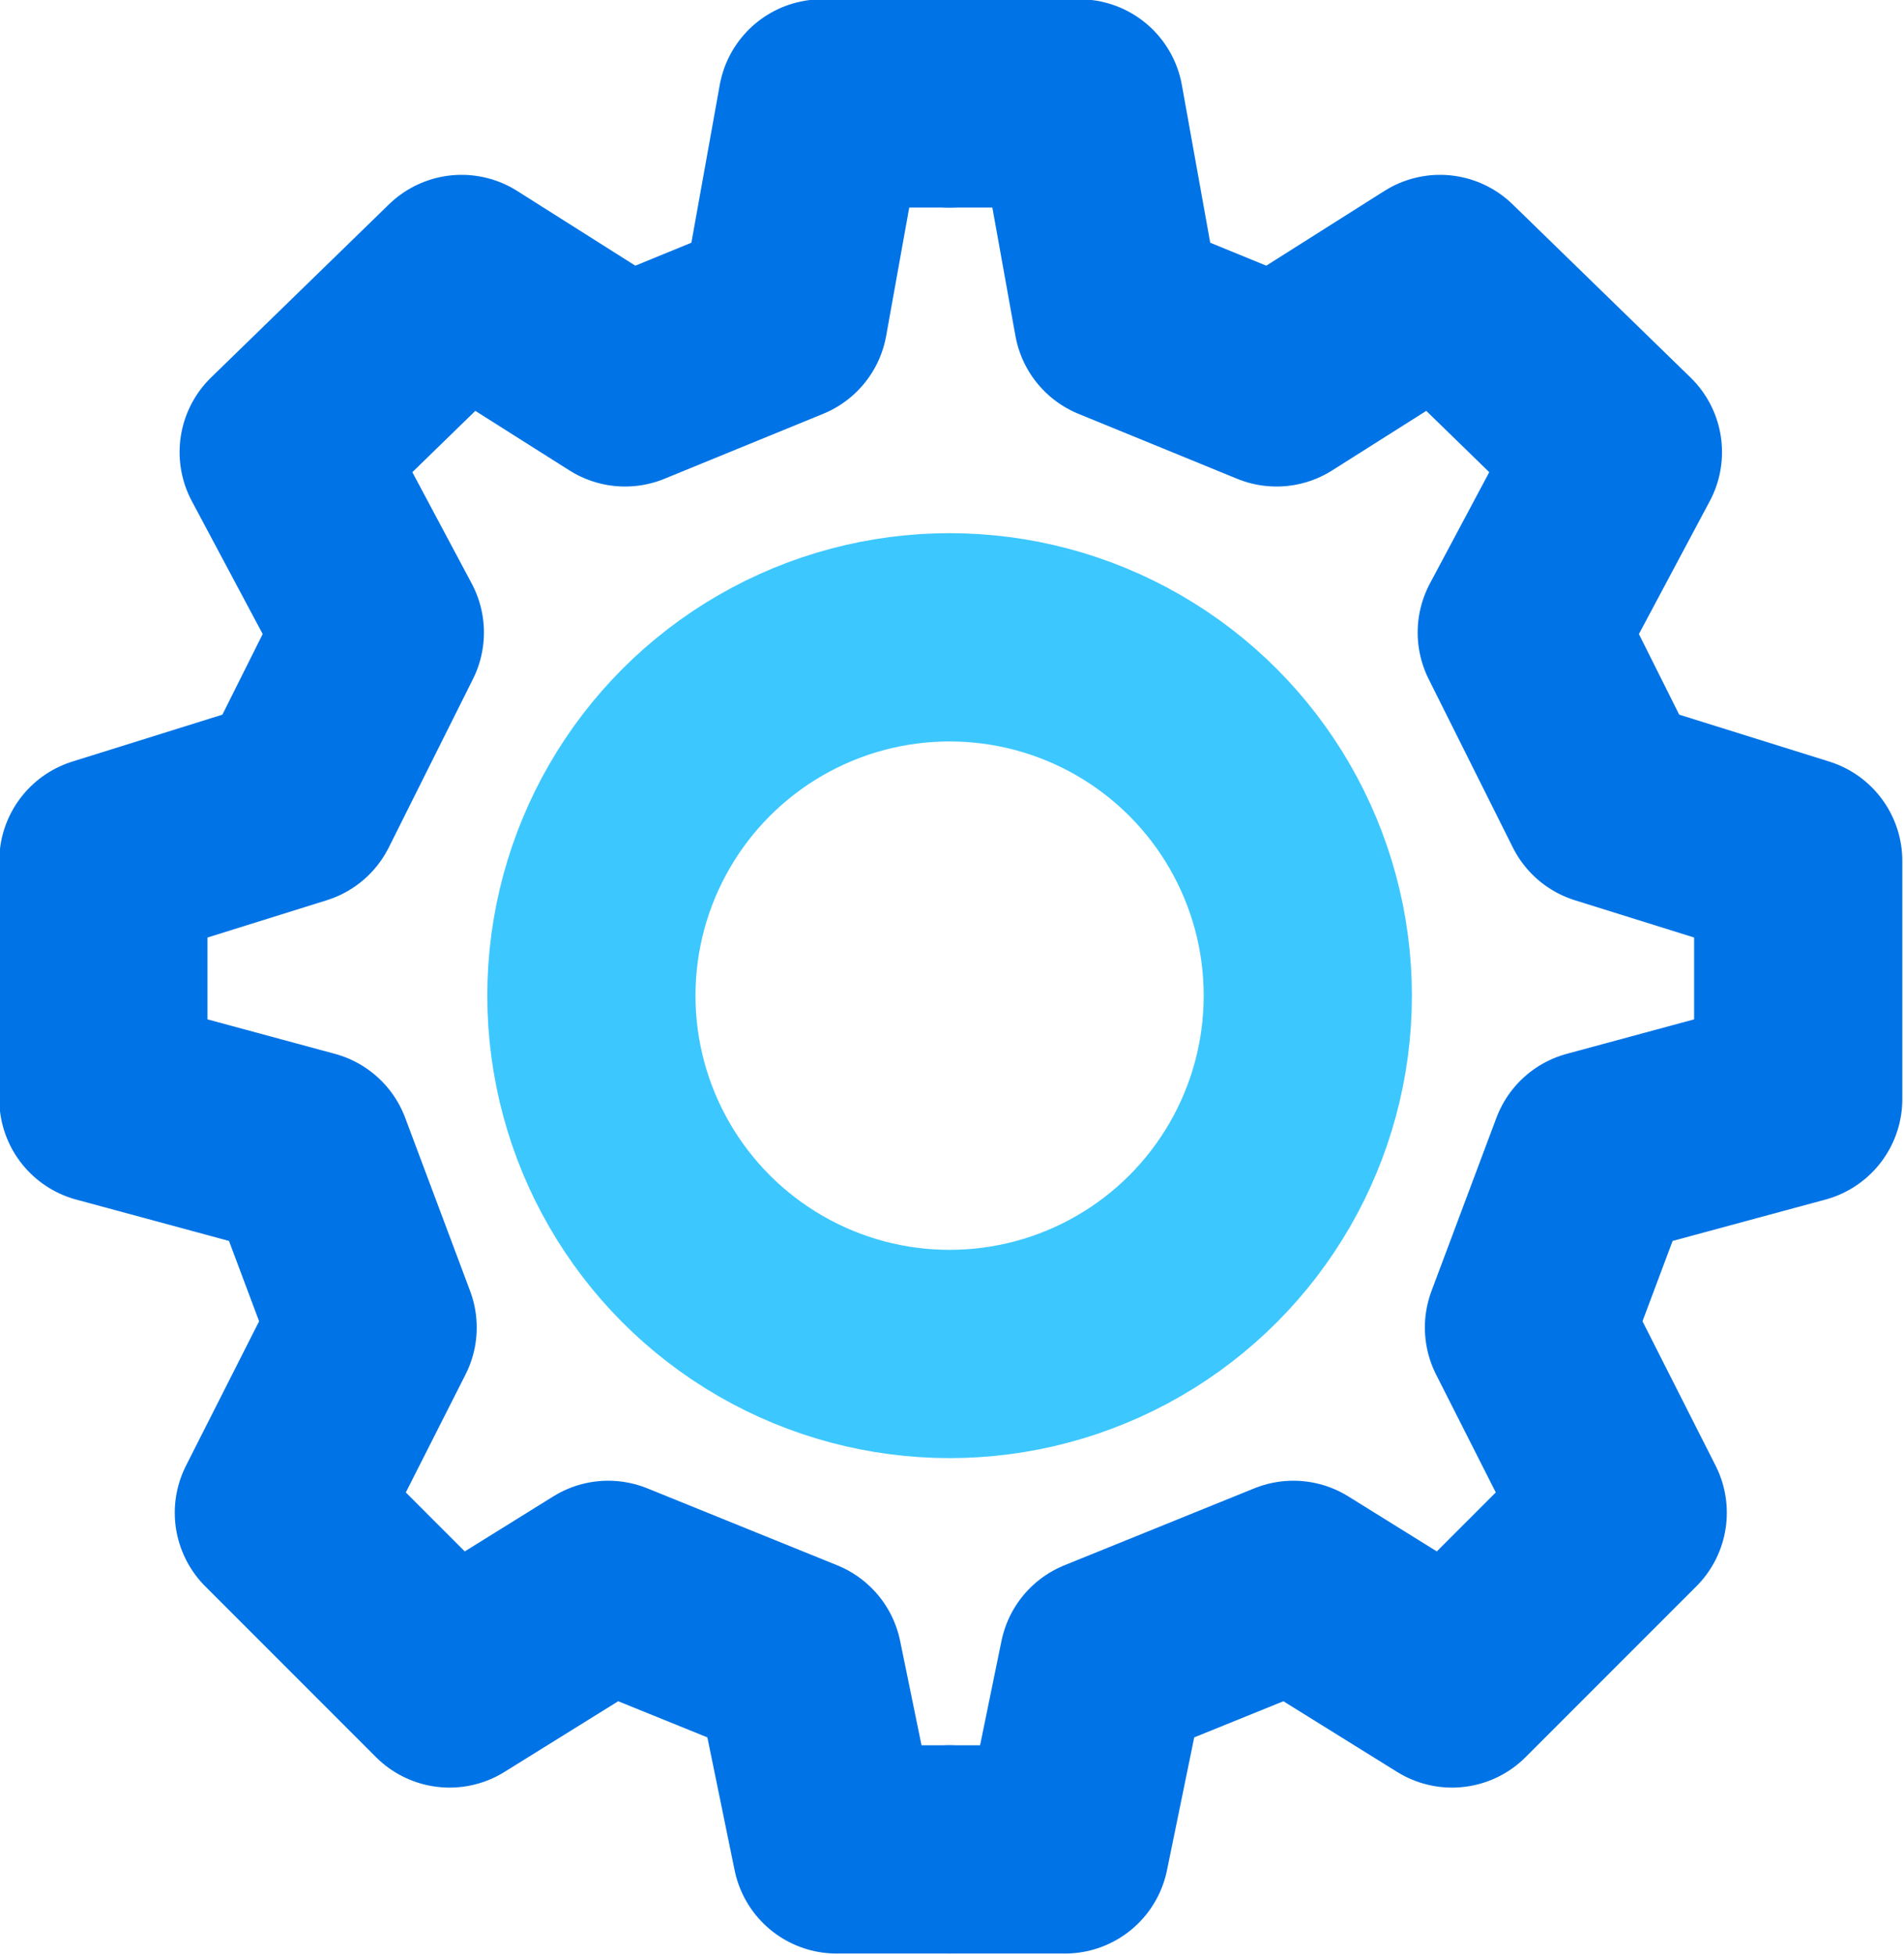
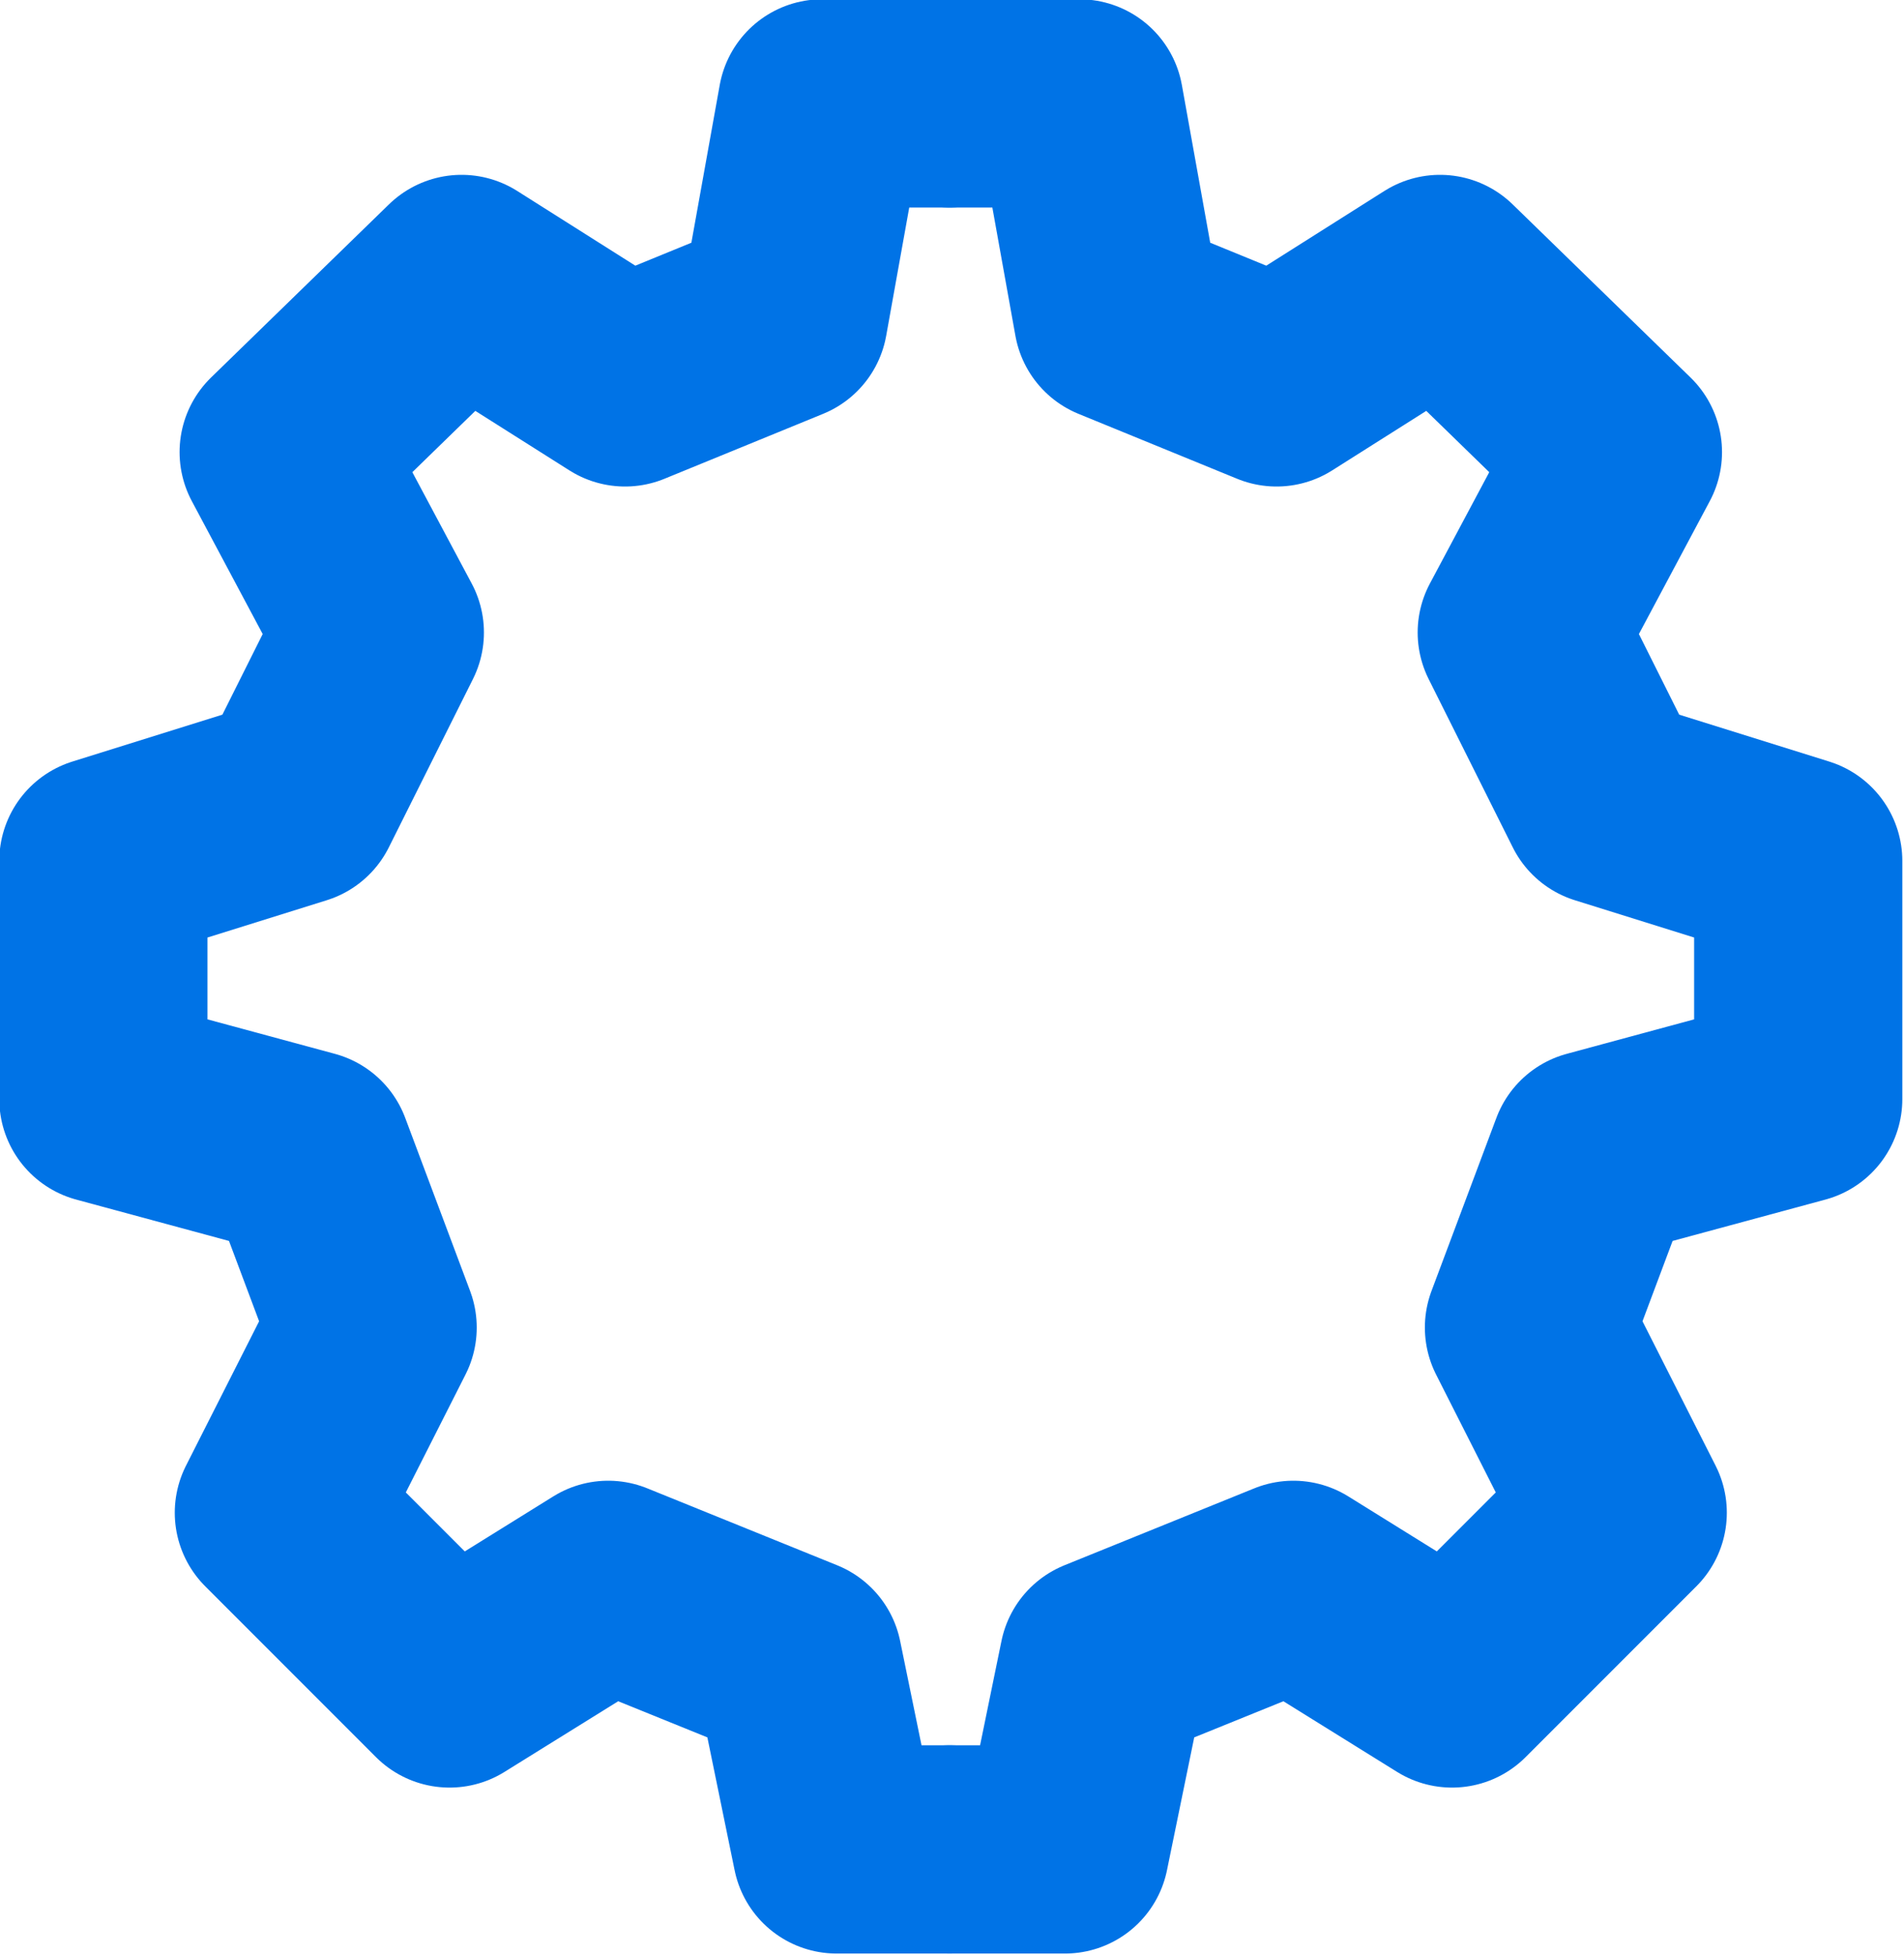
<svg xmlns="http://www.w3.org/2000/svg" version="1.1" id="Calque_2" x="0px" y="0px" viewBox="0 0 79.2 81.3" style="enable-background:new 0 0 79.2 81.3;" xml:space="preserve">
  <style type="text/css"> .st0{fill:none;stroke:#0073E6;stroke-width:8.66;stroke-linecap:round;stroke-linejoin:round;} .st1{fill:none;stroke:#3DC7FF;stroke-width:8.66;stroke-miterlimit:10;} </style>
  <g id="Calque_1-2">
    <g>
      <polyline class="st0" points="39.5,4.3 34.2,4.3 32.6,13.2 26,15.9 19.2,11.6 11.8,18.8 15.8,26.3 12.3,33.3 4.3,35.8 4.3,45.7 12.8,48 15.5,55.2 11.6,62.9 18.7,70 25.3,65.9 33.2,69.1 34.8,76.9 39.5,76.9 " />
      <polyline class="st0" points="39.5,4.3 44.9,4.3 46.5,13.2 53.1,15.9 59.9,11.6 67.3,18.8 63.3,26.3 66.8,33.3 74.8,35.8 74.8,45.7 66.3,48 63.6,55.2 67.5,62.9 60.4,70 53.8,65.9 45.9,69.1 44.3,76.9 39.5,76.9 " />
-       <circle class="st1" cx="39.5" cy="41.4" r="14.9" />
    </g>
  </g>
</svg>